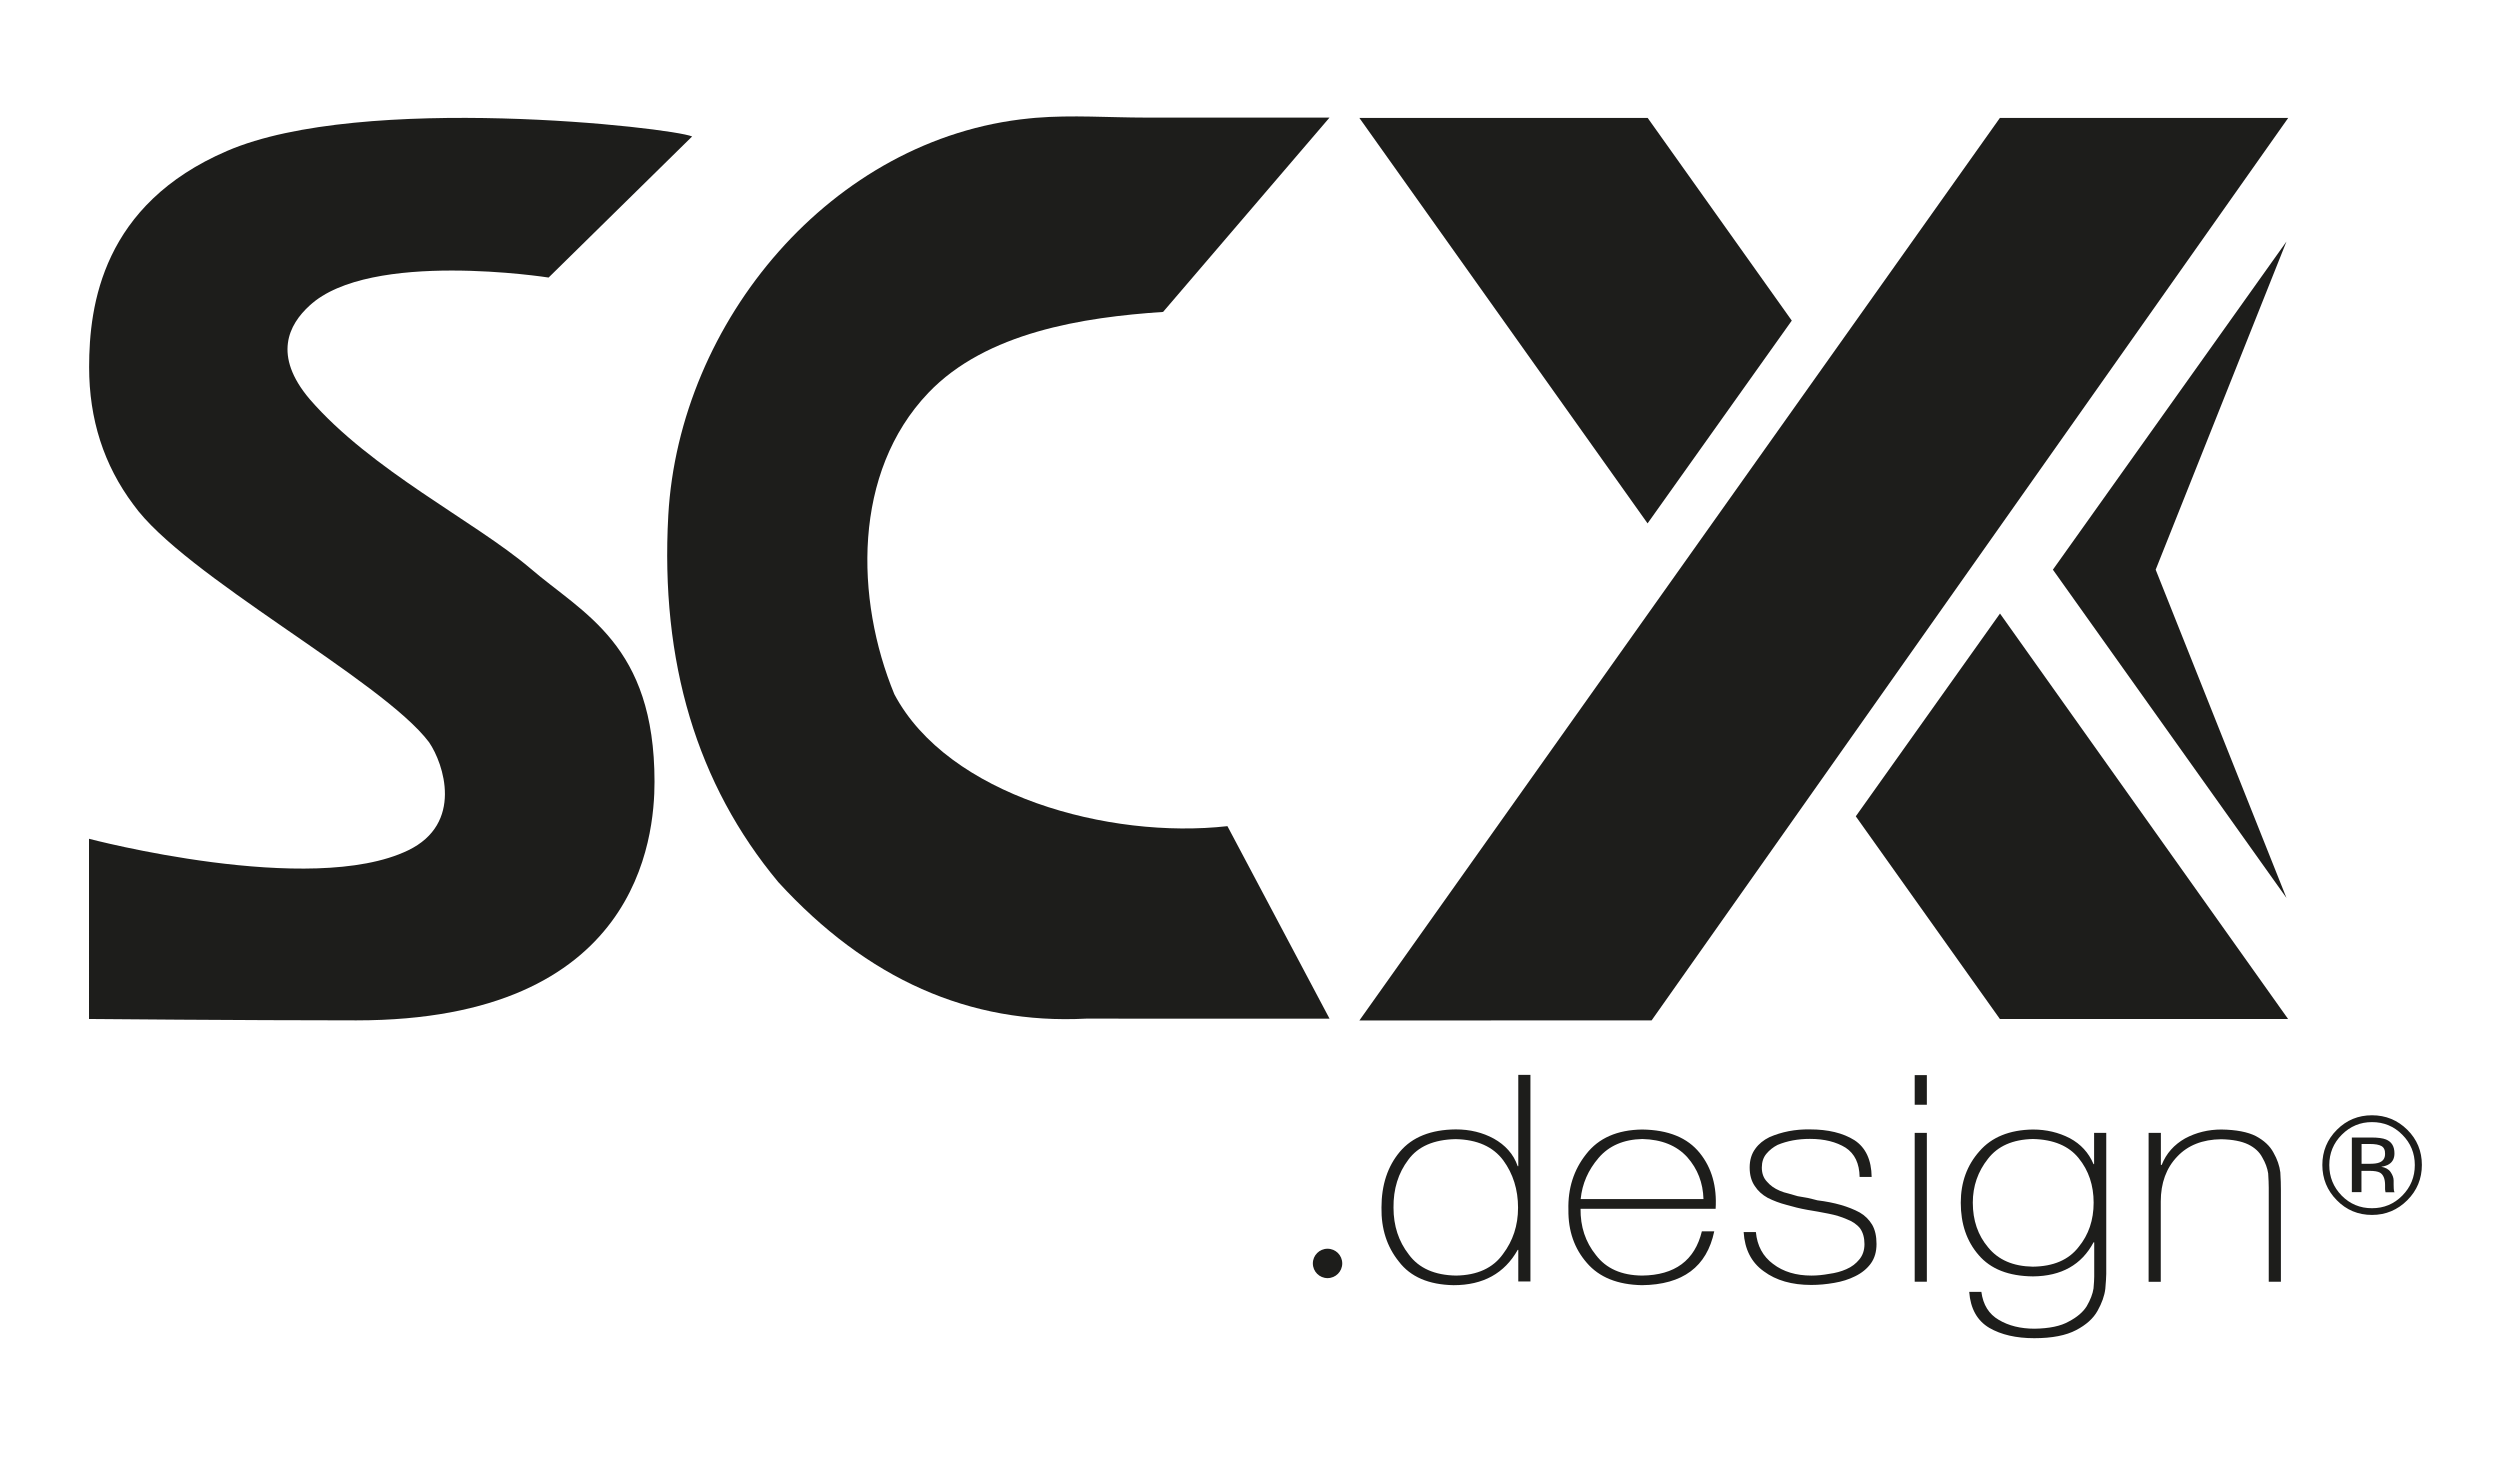
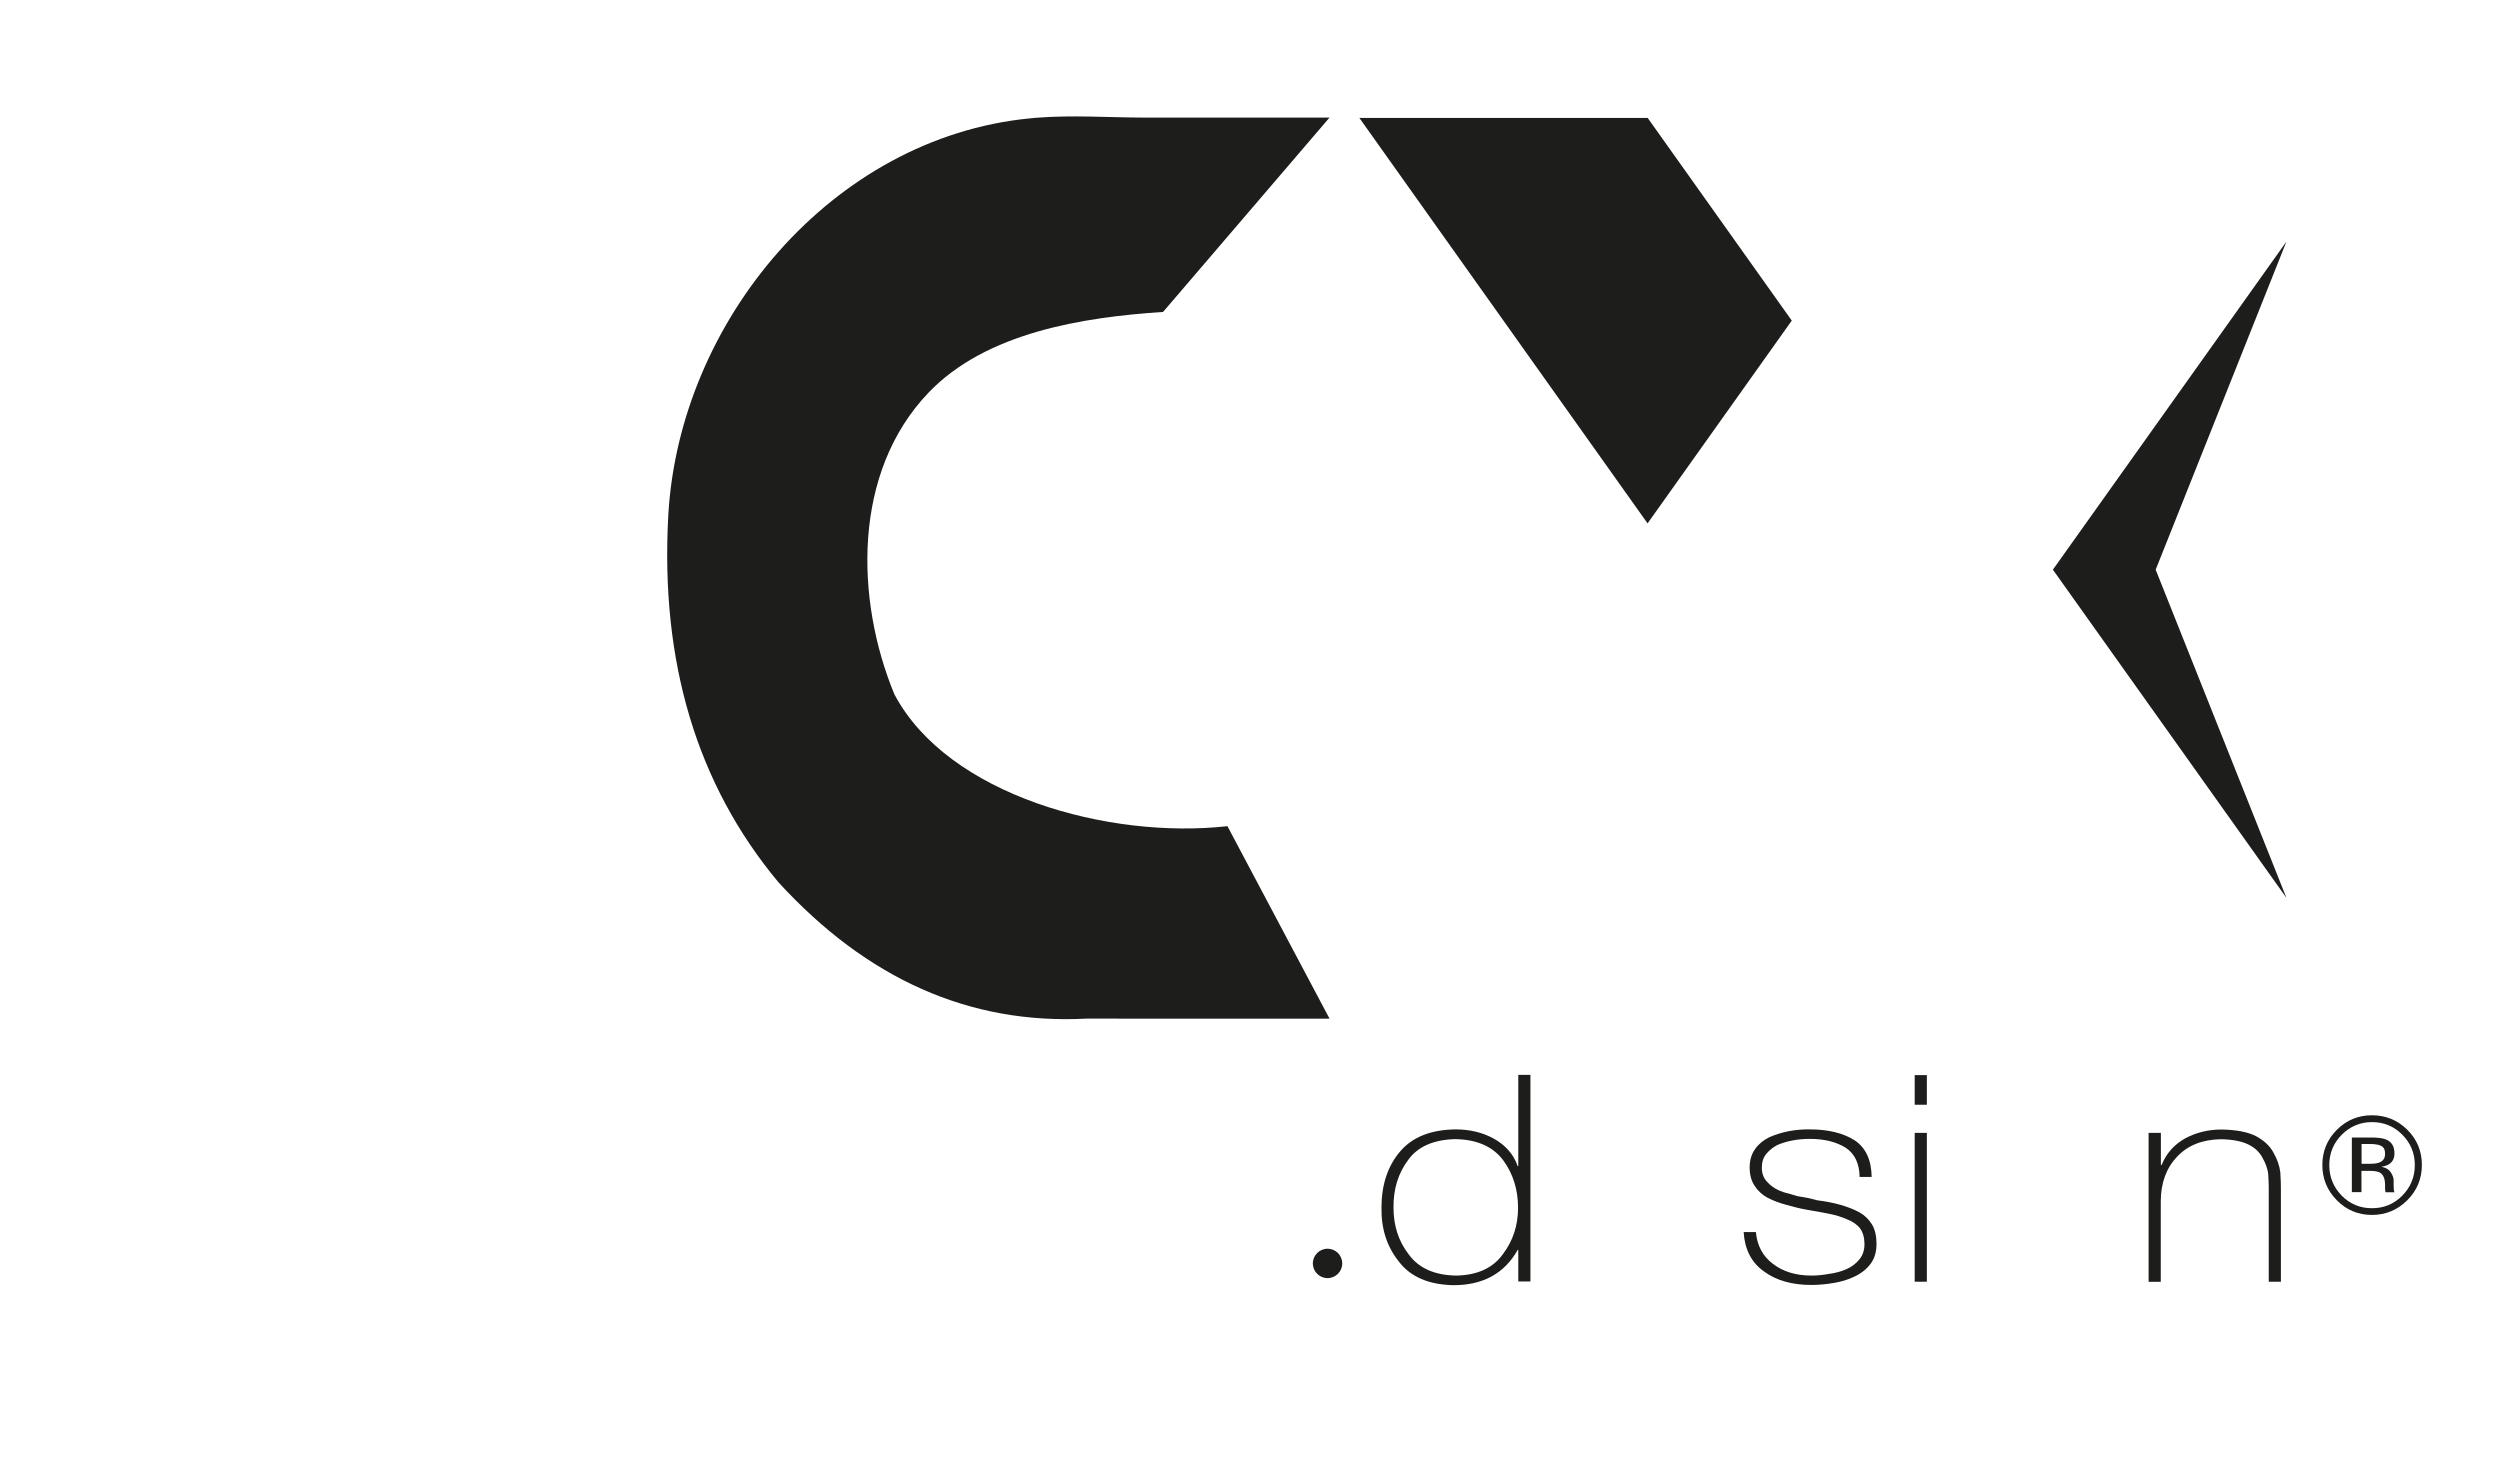
<svg xmlns="http://www.w3.org/2000/svg" version="1.1" id="Layer_1" x="0px" y="0px" viewBox="0 0 216 126" style="enable-background:new 0 0 216 126;" xml:space="preserve">
  <style type="text/css">
	.st0{fill:#1D1D1B;}
</style>
  <g>
    <g>
      <polygon class="st0" points="186.25,49.22 197.55,20.87 177.37,49.22 197.55,77.58   " />
      <path id="XMLID_13_" class="st0" d="M88.95,10.23c0.17-0.02,0.34-0.03,0.52-0.05c3.17-0.26,6.36-0.02,9.53-0.02    c4.95,0,9.91,0,14.86,0c0.34,0,0.67,0,1.01,0l-14.38,16.79c-6.89,0.46-15.28,1.75-20.28,6.99c-6.56,6.87-6.33,17.82-2.94,26.04    c4.63,8.75,18.55,12.55,28.78,11.4l8.82,16.63H93.83c-10.05,0.52-18.91-3.41-26.58-11.79c-7.04-8.45-10.21-19.02-9.51-31.69    C58.68,27.77,71.86,11.91,88.95,10.23z" />
-       <path id="XMLID_10_" class="st0" d="M56.55,67.54c0,4.83-1.38,20.62-25.76,20.62c-9.9,0-23.1-0.12-23.1-0.12V72.47    c0,0,19.16,5.06,27.57,1c4.79-2.31,3.09-7.47,1.81-9.34c-4.05-5.38-21.18-14.39-25.55-20.54C8.97,40.18,7.7,36.23,7.7,31.72    c0-5.38,1.17-14.06,11.92-18.68c11.71-5.05,38.37-2.02,40.18-1.25L47.4,23.98c0,0-15.43-2.42-20.65,2.42    c-1.81,1.65-3.19,4.31,0,8.08c5.32,6.15,14.26,10.55,19.05,14.61C50.38,53.04,56.55,55.67,56.55,67.54z" />
      <polygon id="XMLID_5_" class="st0" points="142.36,10.19 117.45,10.19 142.35,45.22 154.81,27.7   " />
-       <polygon id="XMLID_4_" class="st0" points="172.79,88.04 197.69,88.04 172.8,53.01 160.34,70.53   " />
-       <polygon id="XMLID_2_" class="st0" points="142.7,88.16 197.7,10.19 172.79,10.19 117.45,88.17   " />
      <circle id="XMLID_1_" class="st0" cx="114.7" cy="109.16" r="1.27" />
      <g>
        <path class="st0" d="M131.18,107.99h-0.05c-1.14,2.03-2.99,3.05-5.54,3.05c-2.15-0.04-3.72-0.72-4.72-2.03     c-1.04-1.29-1.54-2.84-1.51-4.68c0-1.95,0.53-3.56,1.59-4.82c1.07-1.27,2.68-1.91,4.83-1.93c1.23,0,2.32,0.27,3.29,0.8     c0.48,0.27,0.91,0.6,1.26,1c0.36,0.4,0.62,0.86,0.8,1.38h0.05v-7.89h1.05v17.85h-1.05V107.99z M125.81,110.21     c1.83-0.03,3.18-0.65,4.04-1.85c0.87-1.15,1.31-2.48,1.31-4.01c0-1.57-0.43-2.94-1.28-4.1c-0.88-1.18-2.25-1.79-4.11-1.83     c-1.89,0.04-3.25,0.63-4.09,1.78c-0.87,1.15-1.3,2.53-1.28,4.15c0,1.56,0.44,2.91,1.33,4.05     C122.59,109.57,123.95,110.18,125.81,110.21z" />
-         <path class="st0" d="M136.56,104.43c-0.02,1.55,0.42,2.88,1.33,4.01c0.88,1.16,2.2,1.75,3.98,1.77c2.84-0.03,4.56-1.31,5.17-3.82     h1.07c-0.64,3.06-2.72,4.61-6.24,4.65c-2.11-0.04-3.7-0.68-4.77-1.93c-1.08-1.24-1.61-2.76-1.59-4.58     c-0.05-1.85,0.46-3.46,1.54-4.82c1.07-1.38,2.68-2.09,4.83-2.12c2.27,0.03,3.92,0.71,4.98,2.03c1.04,1.29,1.49,2.9,1.37,4.82     H136.56z M147.18,103.6c-0.04-1.4-0.5-2.6-1.4-3.62c-0.92-1.01-2.21-1.53-3.89-1.57c-1.61,0.04-2.87,0.58-3.77,1.63     s-1.42,2.23-1.55,3.56H147.18z" />
        <path class="st0" d="M151.71,106.46c0.11,1.18,0.61,2.1,1.49,2.75c0.88,0.67,1.98,1,3.31,1c0.49,0,1-0.05,1.54-0.15     c0.53-0.07,1.02-0.2,1.47-0.4c0.47-0.2,0.84-0.49,1.13-0.85c0.29-0.35,0.44-0.79,0.44-1.32c0-0.55-0.13-1.01-0.38-1.36     c-0.28-0.35-0.67-0.61-1.15-0.79c-0.45-0.2-0.97-0.36-1.58-0.48c-0.6-0.12-1.21-0.23-1.83-0.33c-0.62-0.11-1.22-0.26-1.8-0.43     c-0.58-0.15-1.11-0.35-1.61-0.6c-0.49-0.27-0.86-0.61-1.13-1.03c-0.29-0.42-0.44-0.95-0.44-1.6s0.17-1.19,0.49-1.62     c0.3-0.42,0.71-0.75,1.22-1c1.06-0.46,2.22-0.69,3.49-0.67c1.58,0,2.86,0.31,3.85,0.93c0.98,0.64,1.47,1.71,1.49,3.18h-1.04     c-0.02-1.17-0.42-2.01-1.21-2.53c-0.81-0.5-1.83-0.76-3.08-0.76c-1.03,0-1.96,0.17-2.8,0.52c-0.39,0.2-0.71,0.46-0.96,0.76     c-0.27,0.32-0.4,0.72-0.4,1.2c0,0.5,0.15,0.91,0.45,1.22c0.27,0.32,0.63,0.58,1.1,0.78c0.23,0.1,0.48,0.18,0.75,0.24     c0.25,0.07,0.51,0.15,0.8,0.23c0.29,0.05,0.58,0.1,0.86,0.15c0.28,0.07,0.57,0.13,0.85,0.21c1.47,0.18,2.69,0.53,3.65,1.05     c0.45,0.26,0.8,0.61,1.07,1.05c0.26,0.45,0.38,1,0.38,1.67s-0.16,1.22-0.48,1.67c-0.33,0.46-0.79,0.84-1.37,1.12     c-0.54,0.27-1.14,0.46-1.8,0.57c-0.68,0.12-1.34,0.18-1.99,0.18c-1.67,0-3.04-0.39-4.1-1.18c-1.07-0.76-1.65-1.9-1.74-3.39     H151.71z" />
        <path class="st0" d="M165.43,95.45v-2.56h1.05v2.56H165.43z M165.43,110.73V97.88h1.05v12.86H165.43z" />
-         <path class="st0" d="M181.98,97.88v12.18c0,0.26-0.03,0.69-0.08,1.29c-0.07,0.6-0.3,1.24-0.67,1.9     c-0.37,0.67-0.99,1.22-1.85,1.67c-0.87,0.46-2.07,0.7-3.62,0.7c-1.57,0-2.86-0.3-3.88-0.89c-1.05-0.62-1.63-1.66-1.74-3.11h1.05     c0.15,1.12,0.65,1.92,1.51,2.42c0.84,0.5,1.87,0.76,3.09,0.76c1.26-0.02,2.25-0.22,2.95-0.62c0.71-0.37,1.23-0.81,1.55-1.32     c0.32-0.55,0.52-1.07,0.59-1.54c0.04-0.46,0.06-0.8,0.06-1.02v-2.96h-0.06c-1.03,1.94-2.78,2.92-5.23,2.94     c-2.1-0.02-3.66-0.63-4.7-1.85c-1.03-1.19-1.54-2.69-1.54-4.51c0-1.77,0.54-3.25,1.62-4.46c1.05-1.21,2.59-1.84,4.61-1.87     c1.16,0,2.22,0.25,3.19,0.75c0.95,0.51,1.63,1.25,2.05,2.24h0.05v-2.7H181.98z M175.64,98.41c-1.74,0.04-3.03,0.61-3.88,1.71     c-0.87,1.1-1.31,2.36-1.31,3.79c0,1.53,0.44,2.82,1.33,3.87c0.88,1.08,2.16,1.63,3.85,1.66c1.79-0.02,3.11-0.59,3.97-1.71     c0.86-1.05,1.29-2.32,1.29-3.82s-0.43-2.78-1.29-3.84C178.75,99.01,177.43,98.45,175.64,98.41z" />
        <path class="st0" d="M185.65,97.88h1.05v2.77h0.07c0.39-0.99,1.07-1.75,2.02-2.29c0.95-0.51,2-0.77,3.14-0.77     c1.28,0.02,2.27,0.21,2.98,0.57c0.71,0.38,1.22,0.86,1.52,1.43c0.32,0.56,0.52,1.13,0.59,1.7c0.04,0.59,0.05,1.09,0.05,1.5v7.95     h-1.05v-8.12c0-0.35-0.02-0.76-0.05-1.24c-0.07-0.46-0.24-0.92-0.51-1.38c-0.24-0.46-0.64-0.84-1.21-1.12     c-0.58-0.28-1.36-0.43-2.34-0.45c-1.61,0.02-2.88,0.52-3.8,1.5c-0.94,0.98-1.42,2.28-1.42,3.88v6.94h-1.05V97.88z" />
      </g>
    </g>
    <g>
      <path class="st0" d="M207.99,103.7c-0.84,0.84-1.86,1.27-3.05,1.27s-2.21-0.42-3.04-1.27c-0.83-0.84-1.25-1.86-1.25-3.05    c0-1.18,0.42-2.2,1.26-3.04c0.84-0.84,1.85-1.25,3.03-1.25c1.19,0,2.21,0.42,3.05,1.25s1.26,1.85,1.26,3.04    C209.25,101.84,208.83,102.86,207.99,103.7z M202.33,98.04c-0.72,0.72-1.08,1.6-1.08,2.62c0,1.03,0.36,1.91,1.07,2.64    c0.72,0.73,1.59,1.09,2.62,1.09s1.9-0.36,2.62-1.09s1.08-1.61,1.08-2.64c0-1.02-0.36-1.9-1.08-2.62c-0.72-0.73-1.6-1.09-2.62-1.09    C203.93,96.95,203.06,97.31,202.33,98.04z M204.86,98.28c0.59,0,1.02,0.06,1.29,0.17c0.49,0.2,0.73,0.6,0.73,1.2    c0,0.42-0.15,0.73-0.46,0.93c-0.16,0.11-0.39,0.18-0.68,0.23c0.37,0.06,0.64,0.21,0.81,0.46c0.17,0.25,0.26,0.49,0.26,0.73v0.35    c0,0.11,0,0.23,0.01,0.35s0.02,0.21,0.04,0.25l0.03,0.06h-0.78c0-0.02-0.01-0.03-0.01-0.05s-0.01-0.03-0.01-0.05l-0.02-0.15v-0.37    c0-0.54-0.15-0.91-0.45-1.08c-0.18-0.1-0.48-0.15-0.93-0.15h-0.66V103h-0.83v-4.72H204.86z M205.76,99.02    c-0.21-0.12-0.54-0.18-1.01-0.18h-0.71v1.71h0.75c0.35,0,0.62-0.04,0.79-0.11c0.33-0.13,0.49-0.38,0.49-0.74    C206.08,99.37,205.97,99.14,205.76,99.02z" />
    </g>
  </g>
</svg>